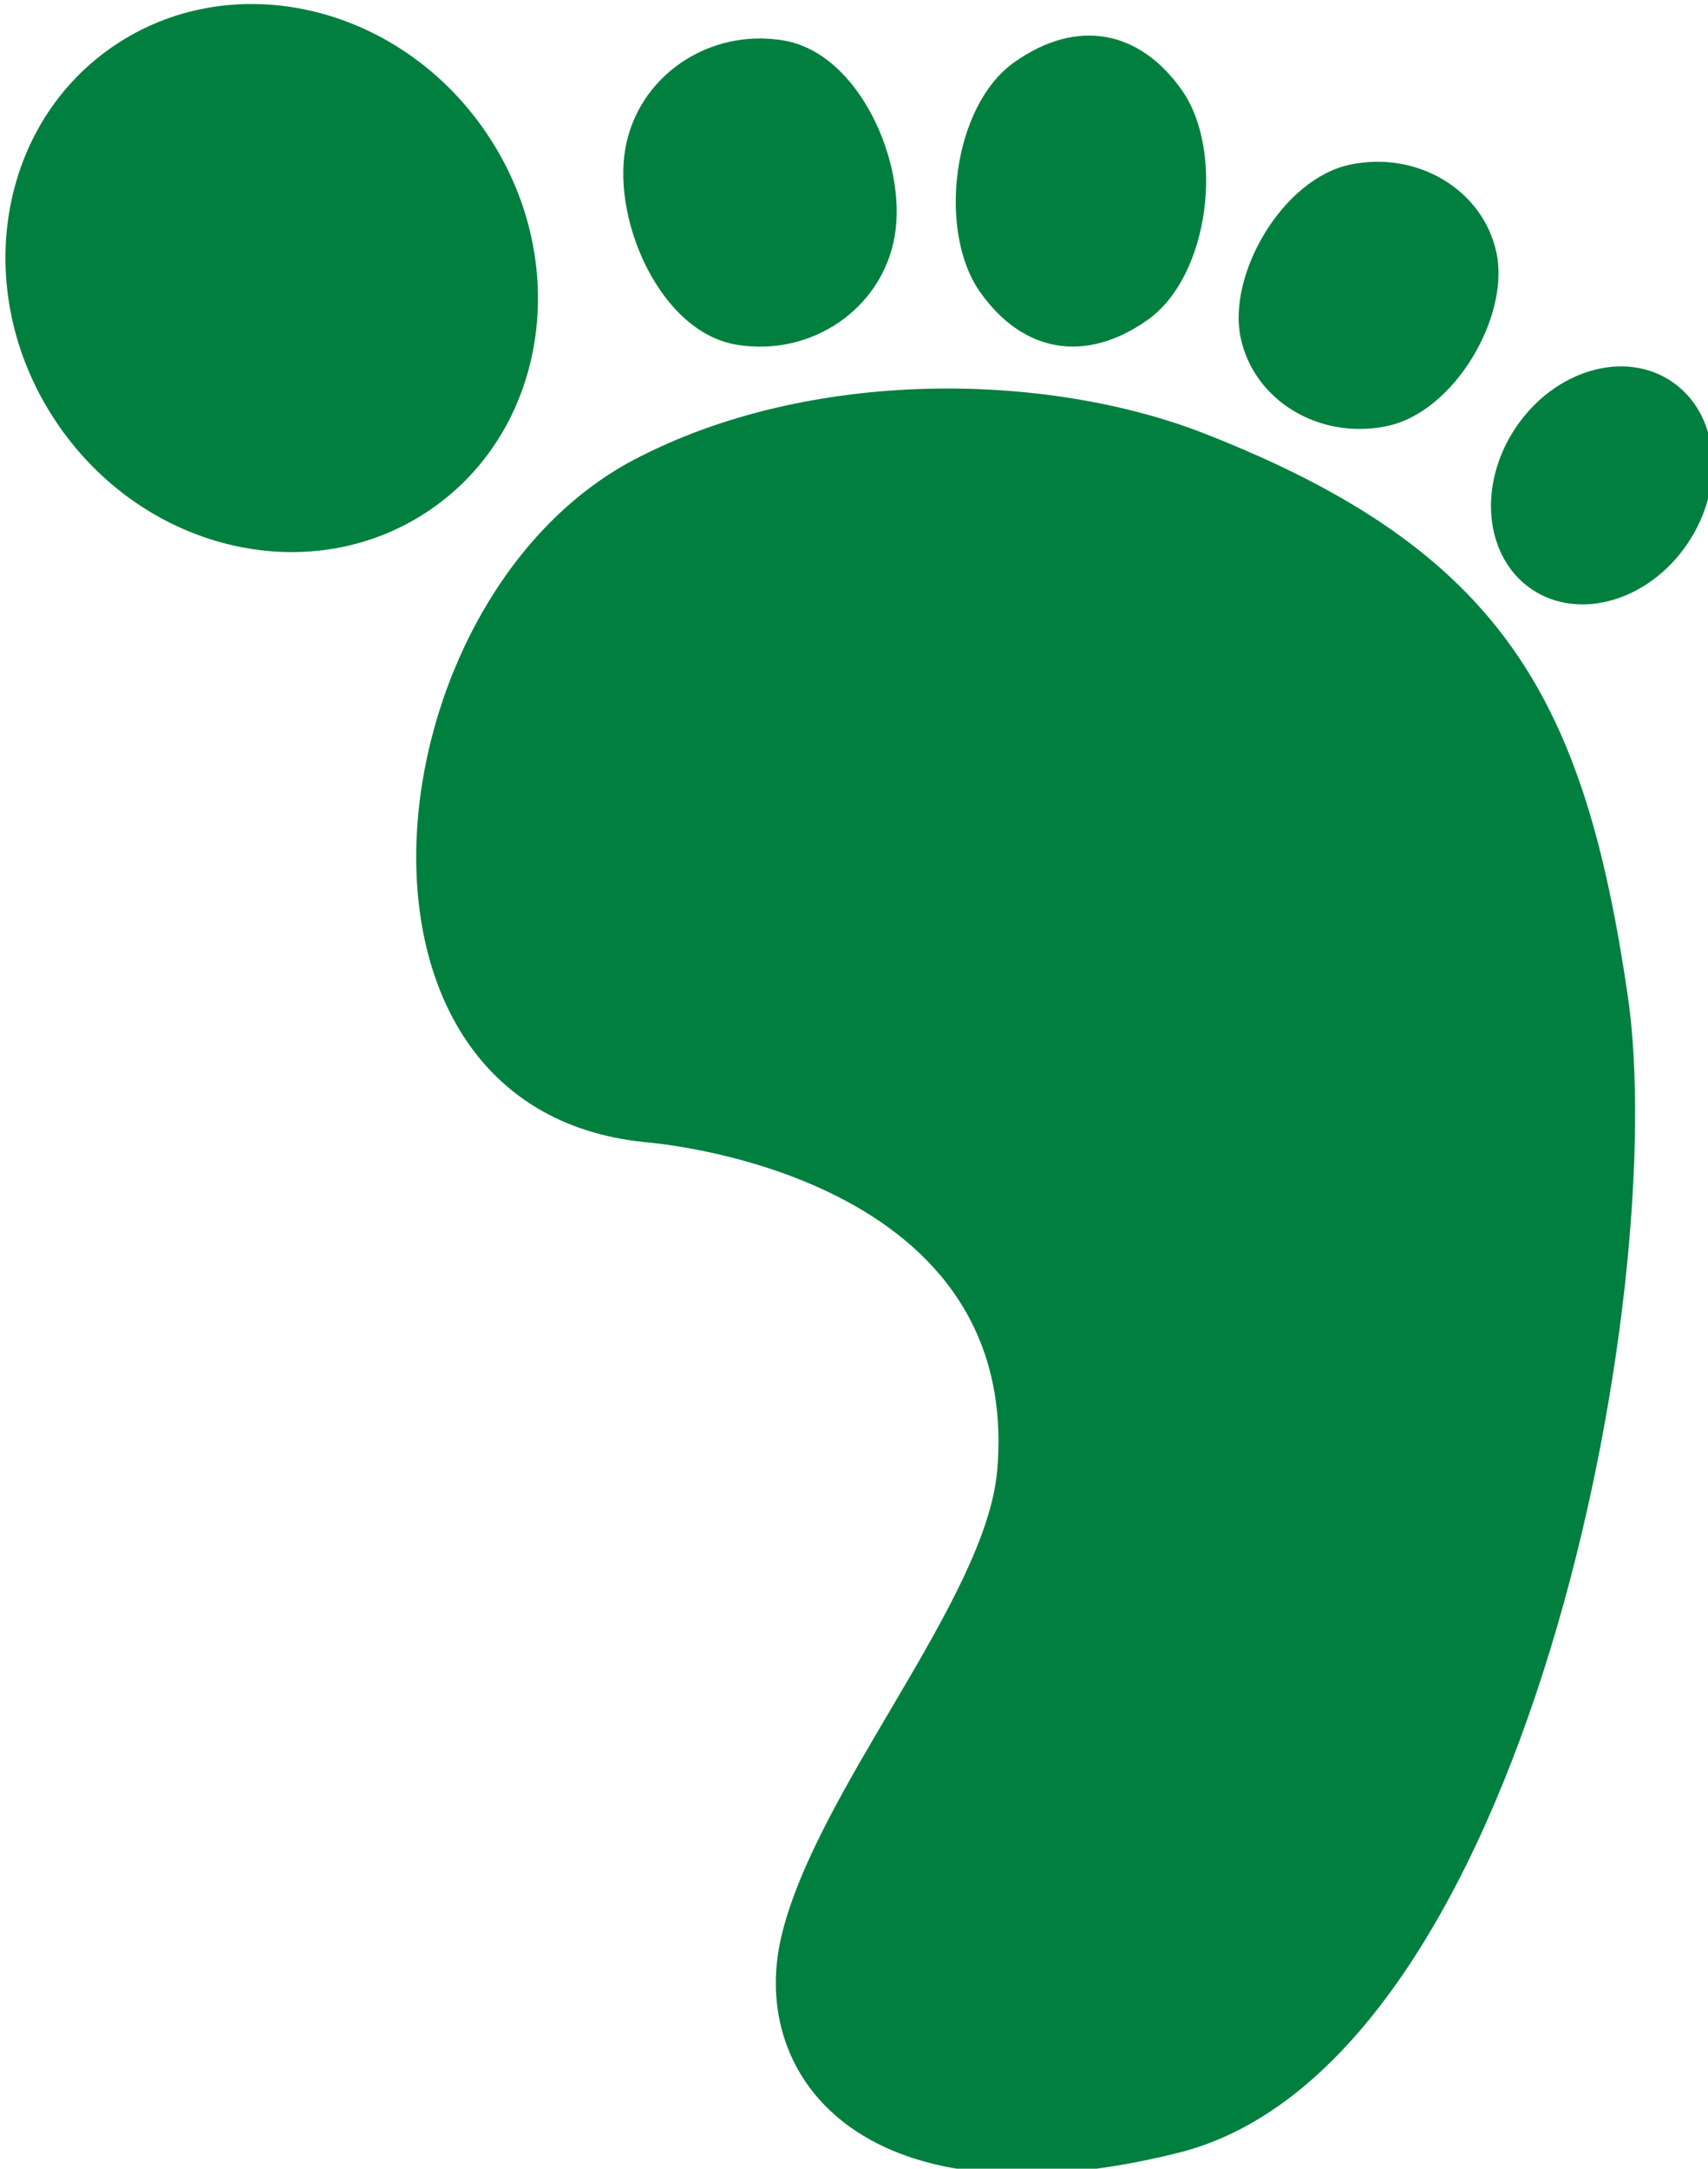
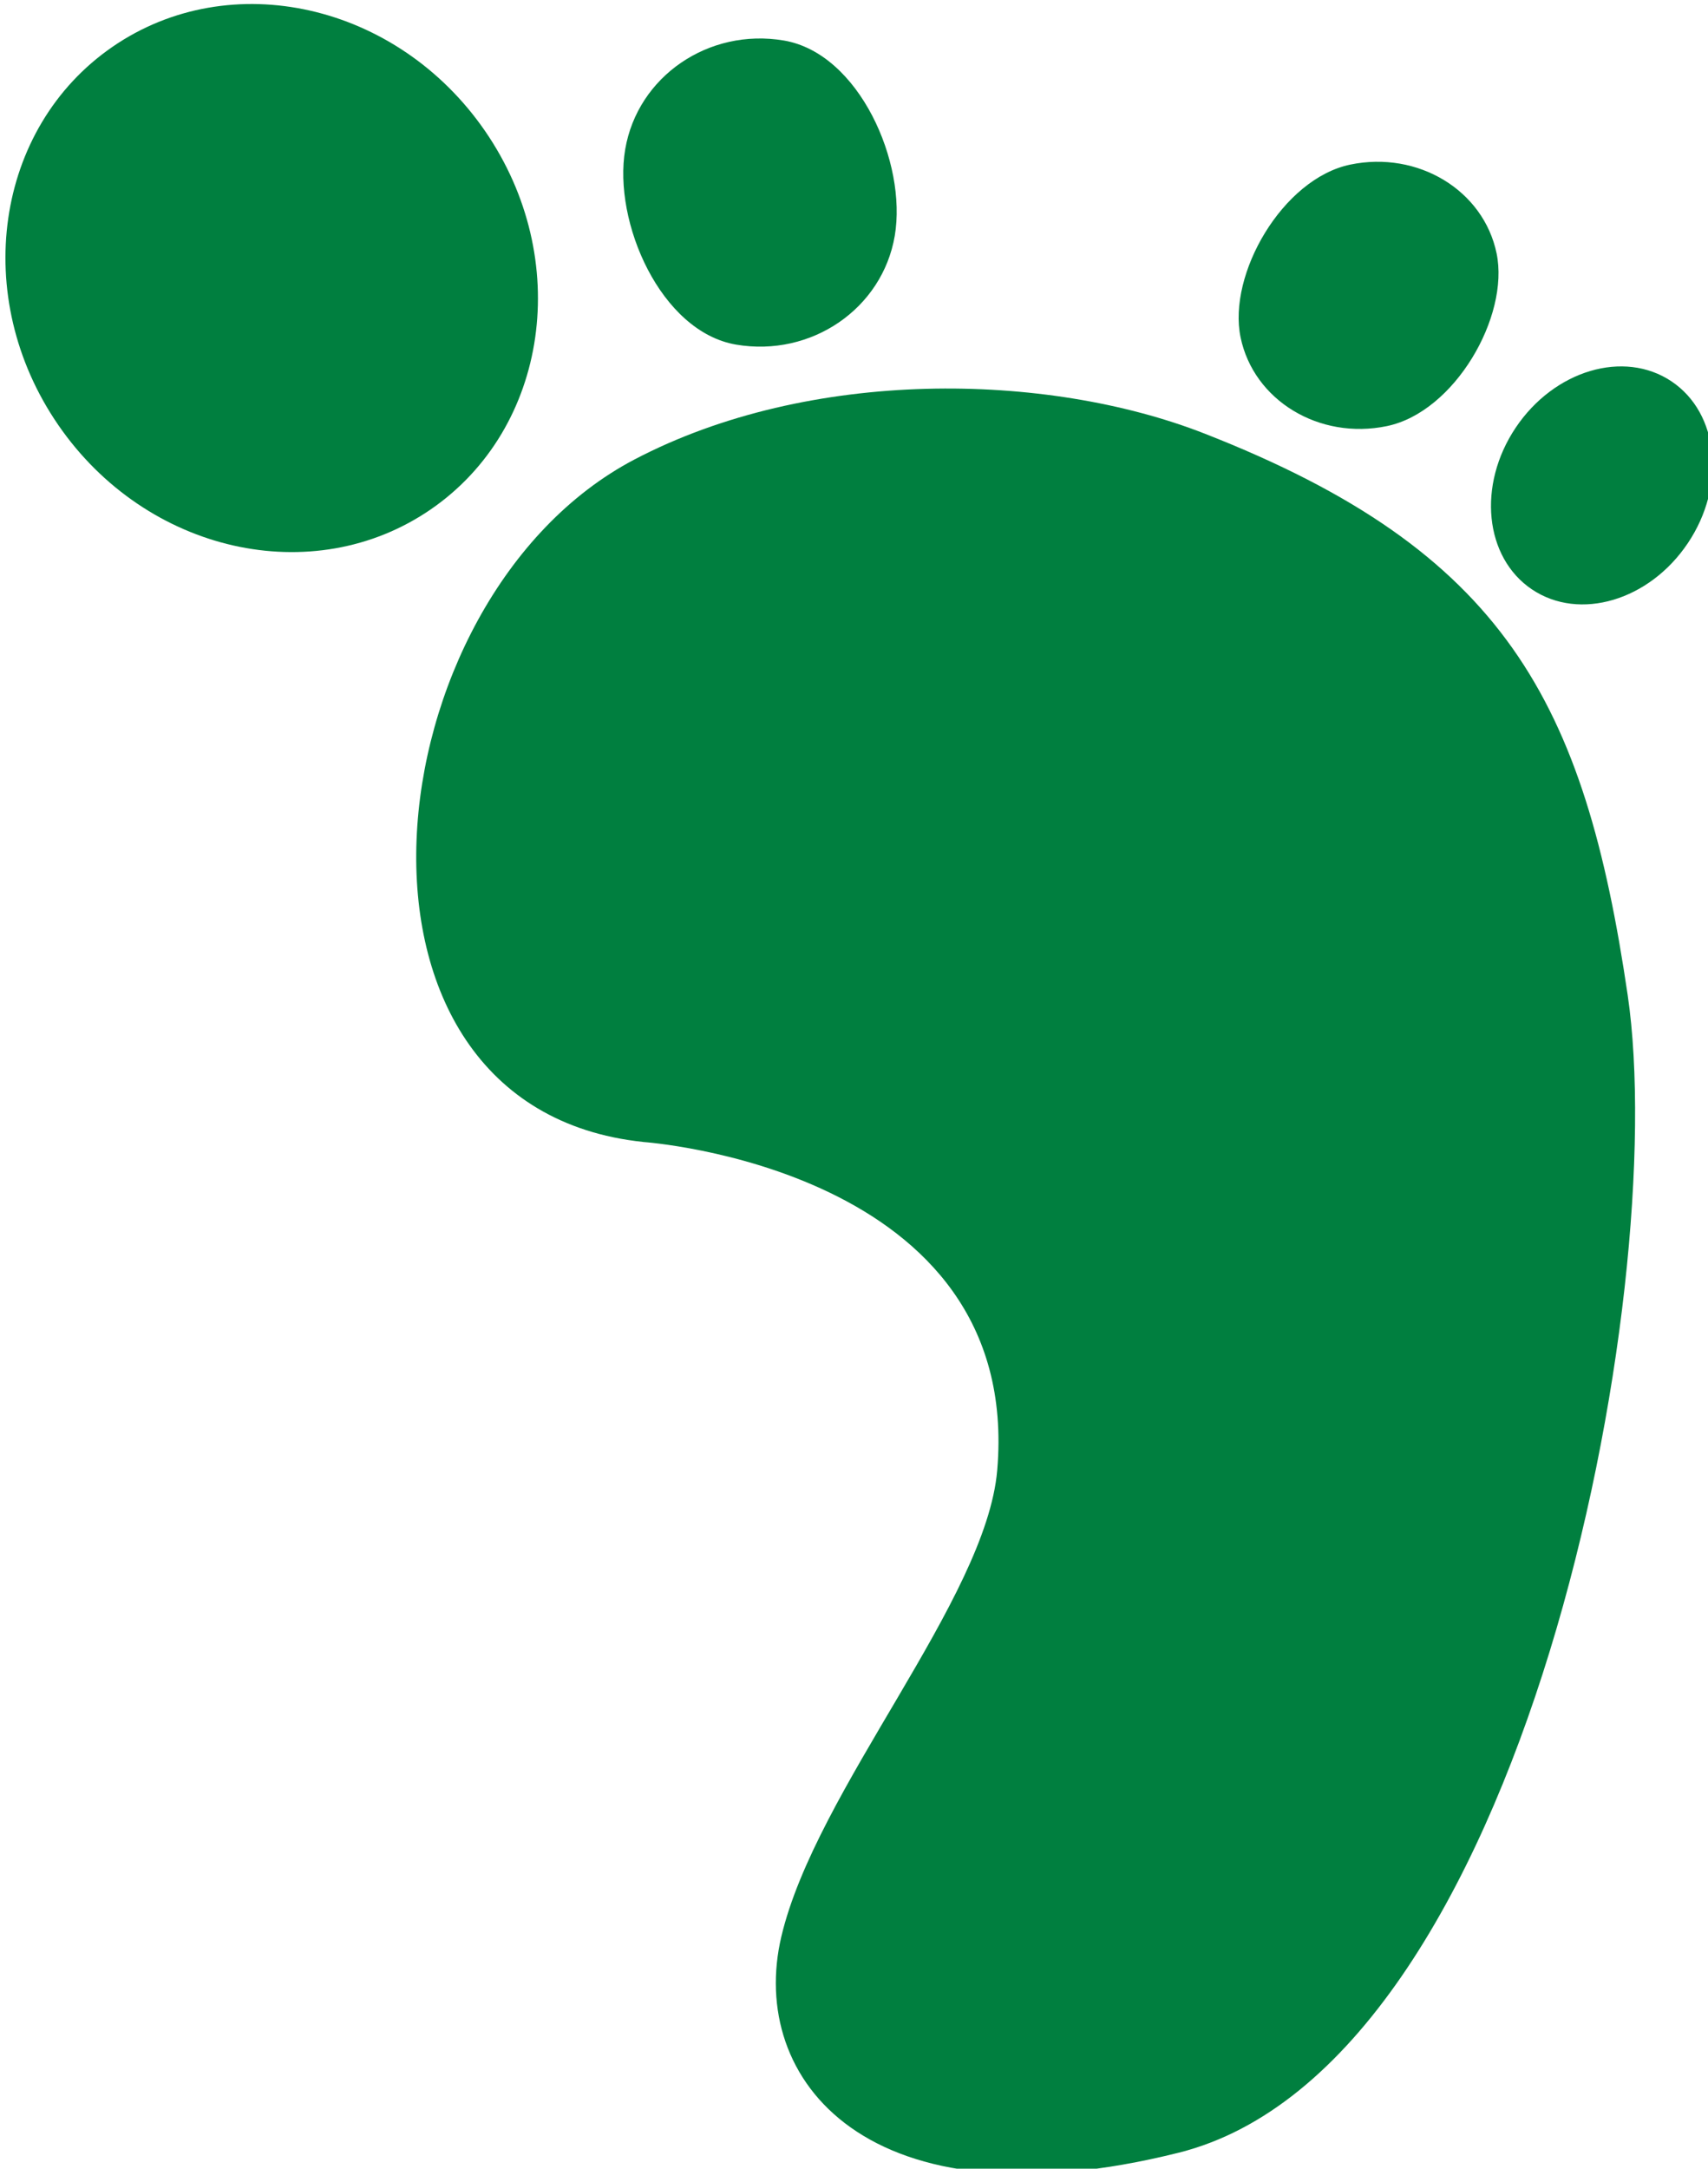
<svg xmlns="http://www.w3.org/2000/svg" id="svg2" height="100%" width="100%" version="1.1" viewBox="0 0 412 523">
  <title id="title4">Who's Going Green Question Mark</title>
  <title id="title6">Layer 1</title>
  <g id="g8" fill="#007f3f" transform="matrix(-1,0,0,1,412,0)">
    <path id="path10" d="m256.87,275.39c79.166-8.333,65.869-131.13,2.083-164.58-42.259-22.162-99.311-21.194-137.5-6.25-72.437,28.345-91.666,64.583-102.08,135.42s24.486,258.2,108.33,279.17c75,18.75,103.94-17.607,95.833-52.083-8.333-35.417-49.408-81.295-52.083-112.5-6.25-72.917,85.417-79.167,85.417-79.167z" />
    <path id="path12" d="m397.94,102.5c-21.207,30.8-61.446,39.899-89.876,20.324-28.431-19.575-34.287-60.412-13.08-91.212s61.445-39.898,89.876-20.323c28.429,19.575,34.286,60.412,13.08,91.211z" />
    <path id="path14" d="m234.45,83.105c-18.149,3.09-35.288-8.655-38.282-26.236s8.591-44.006,26.739-47.096,35.288,8.655,38.282,26.236-8.592,44.005-26.739,47.096z" />
-     <path id="path16" d="m175.6,70.41c-10.276,14.576-25.334,17.381-40.38,6.774s-18.585-40.858-8.309-55.435c10.276-14.575,25.333-17.38,40.38-6.773s18.585,40.858,8.309,55.434z" />
    <path id="path18" d="m112.75,81.36c-3.157,15.209-18.958,24.79-35.294,21.399s-29.616-26.455-26.459-41.664,18.958-24.79,35.293-21.399,29.617,26.455,26.46,41.664z" />
    <path id="path20" d="m46.389,103.14c9.291,13.857,7.525,31.324-3.943,39.013s-28.296,2.688-37.587-11.17-7.524-31.324,3.944-39.012,28.296-2.688,37.586,11.169z" />
  </g>
</svg>